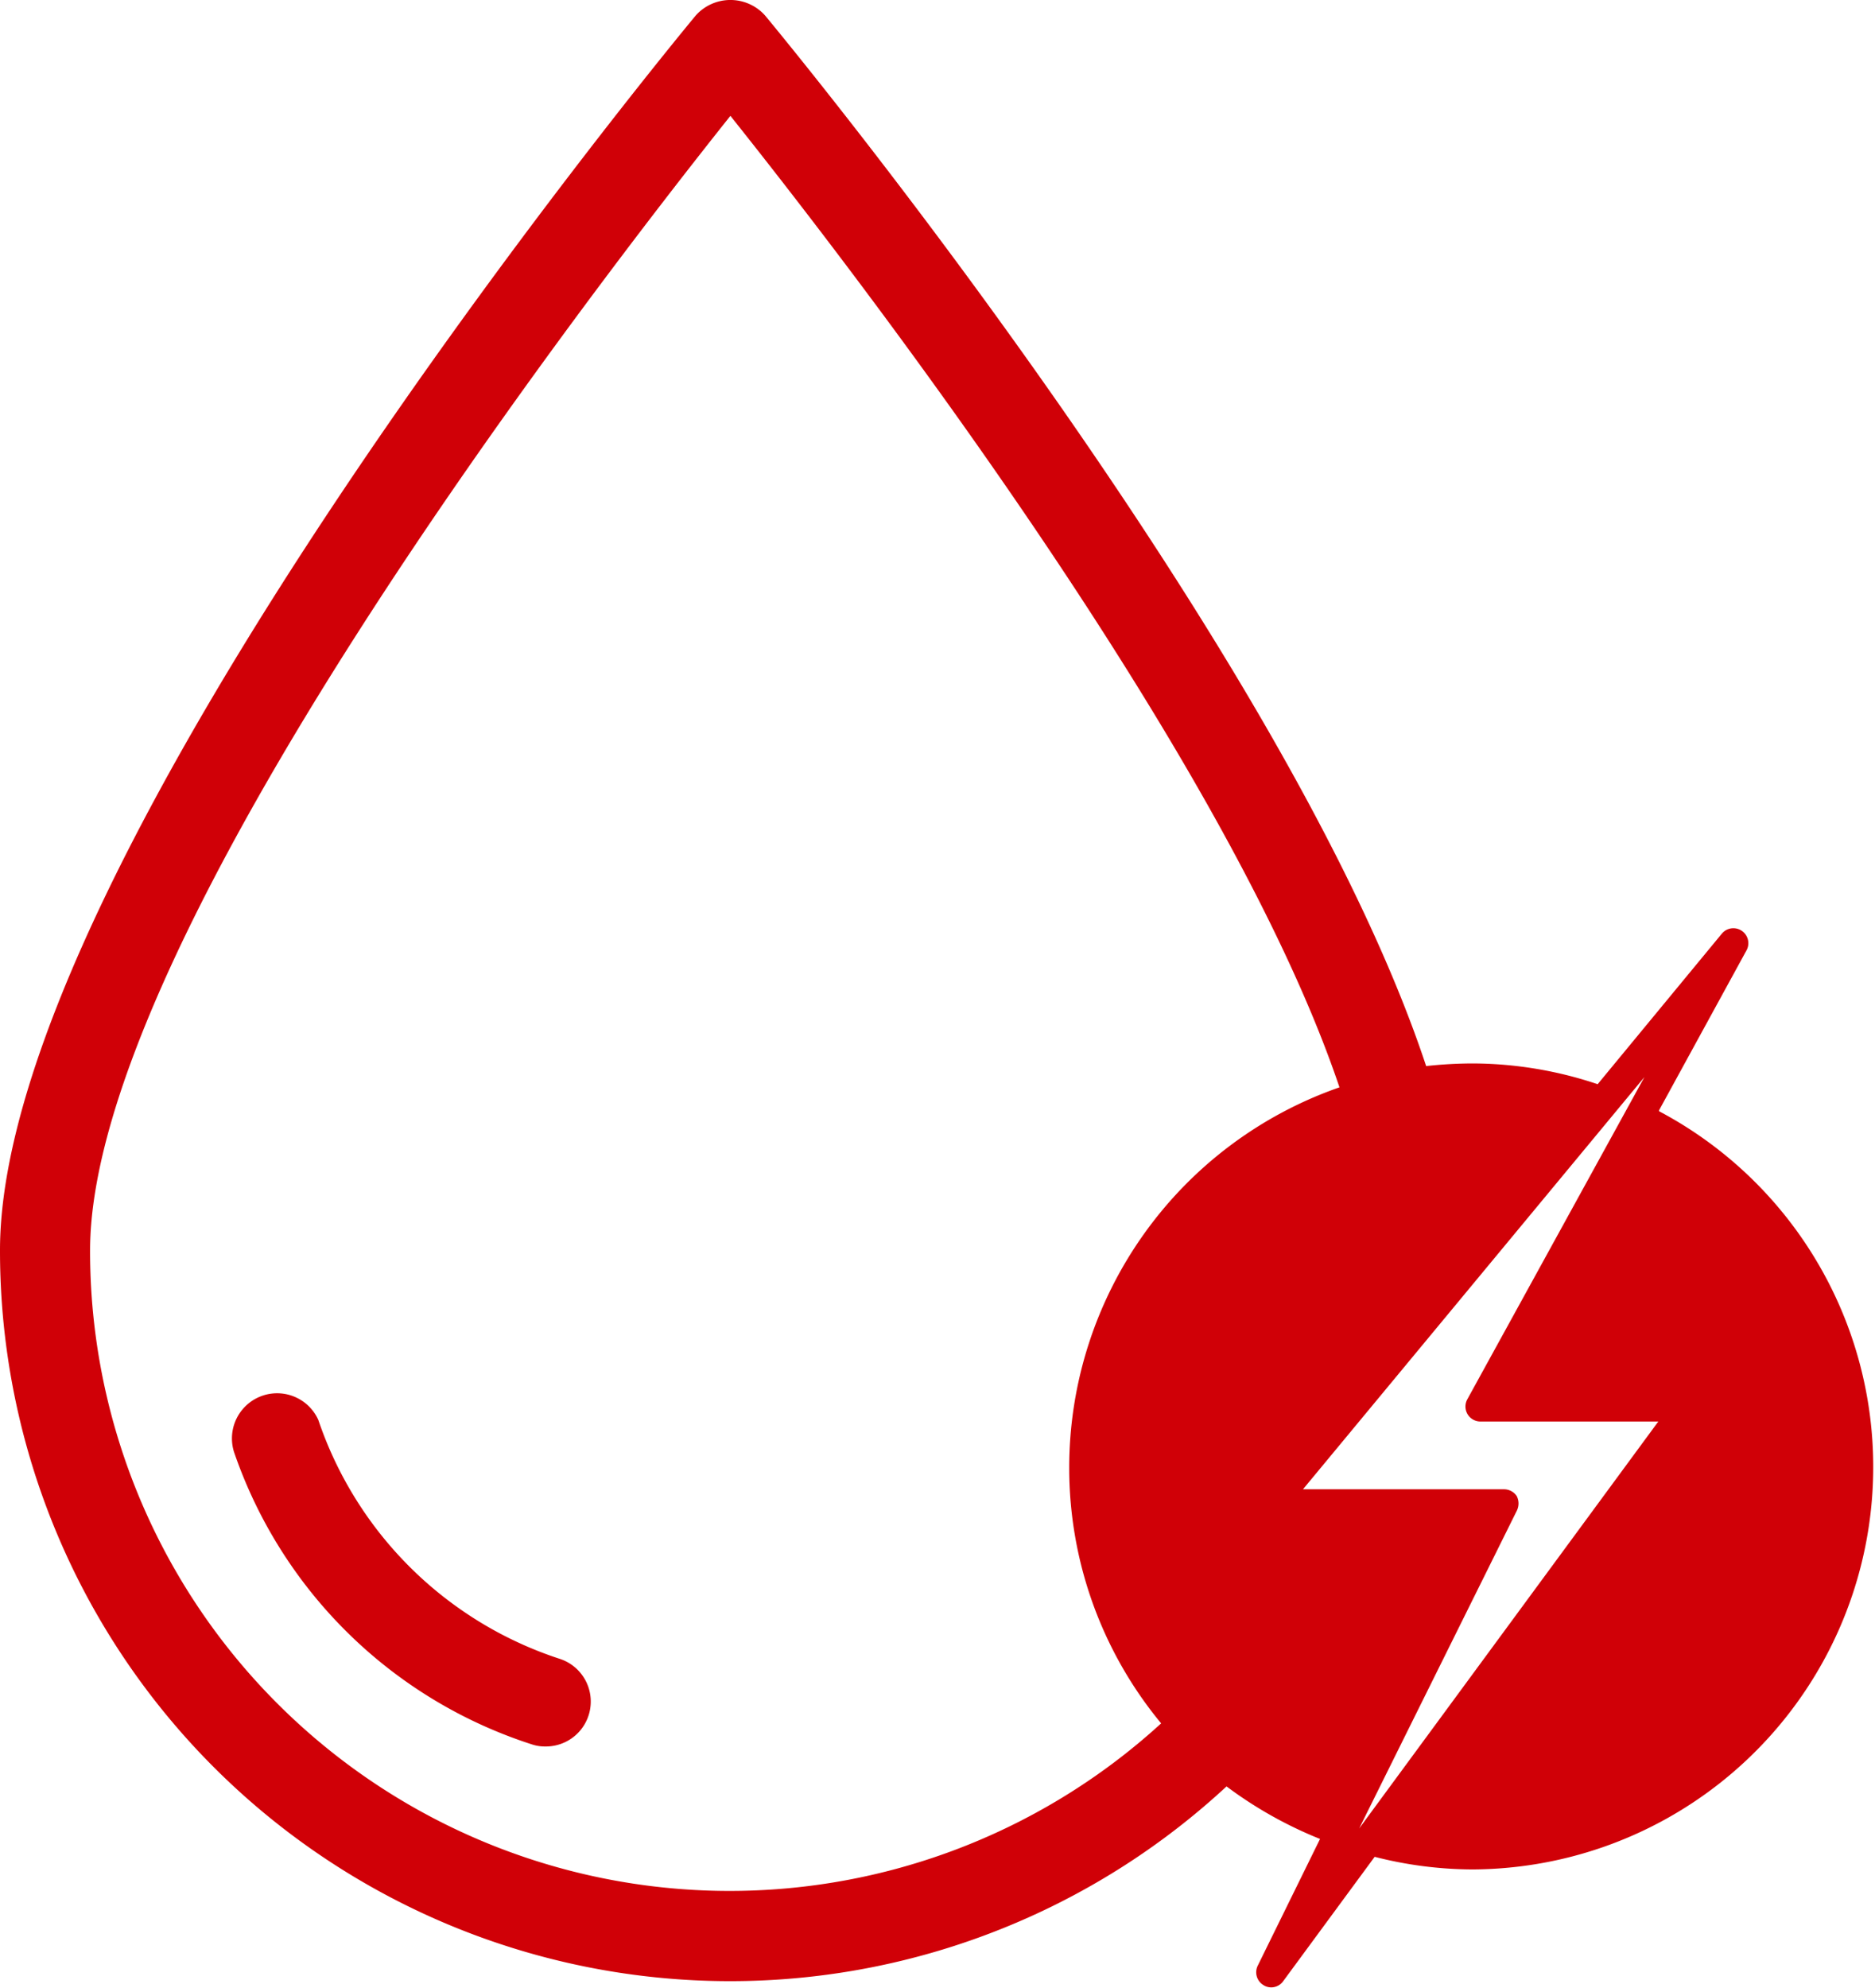
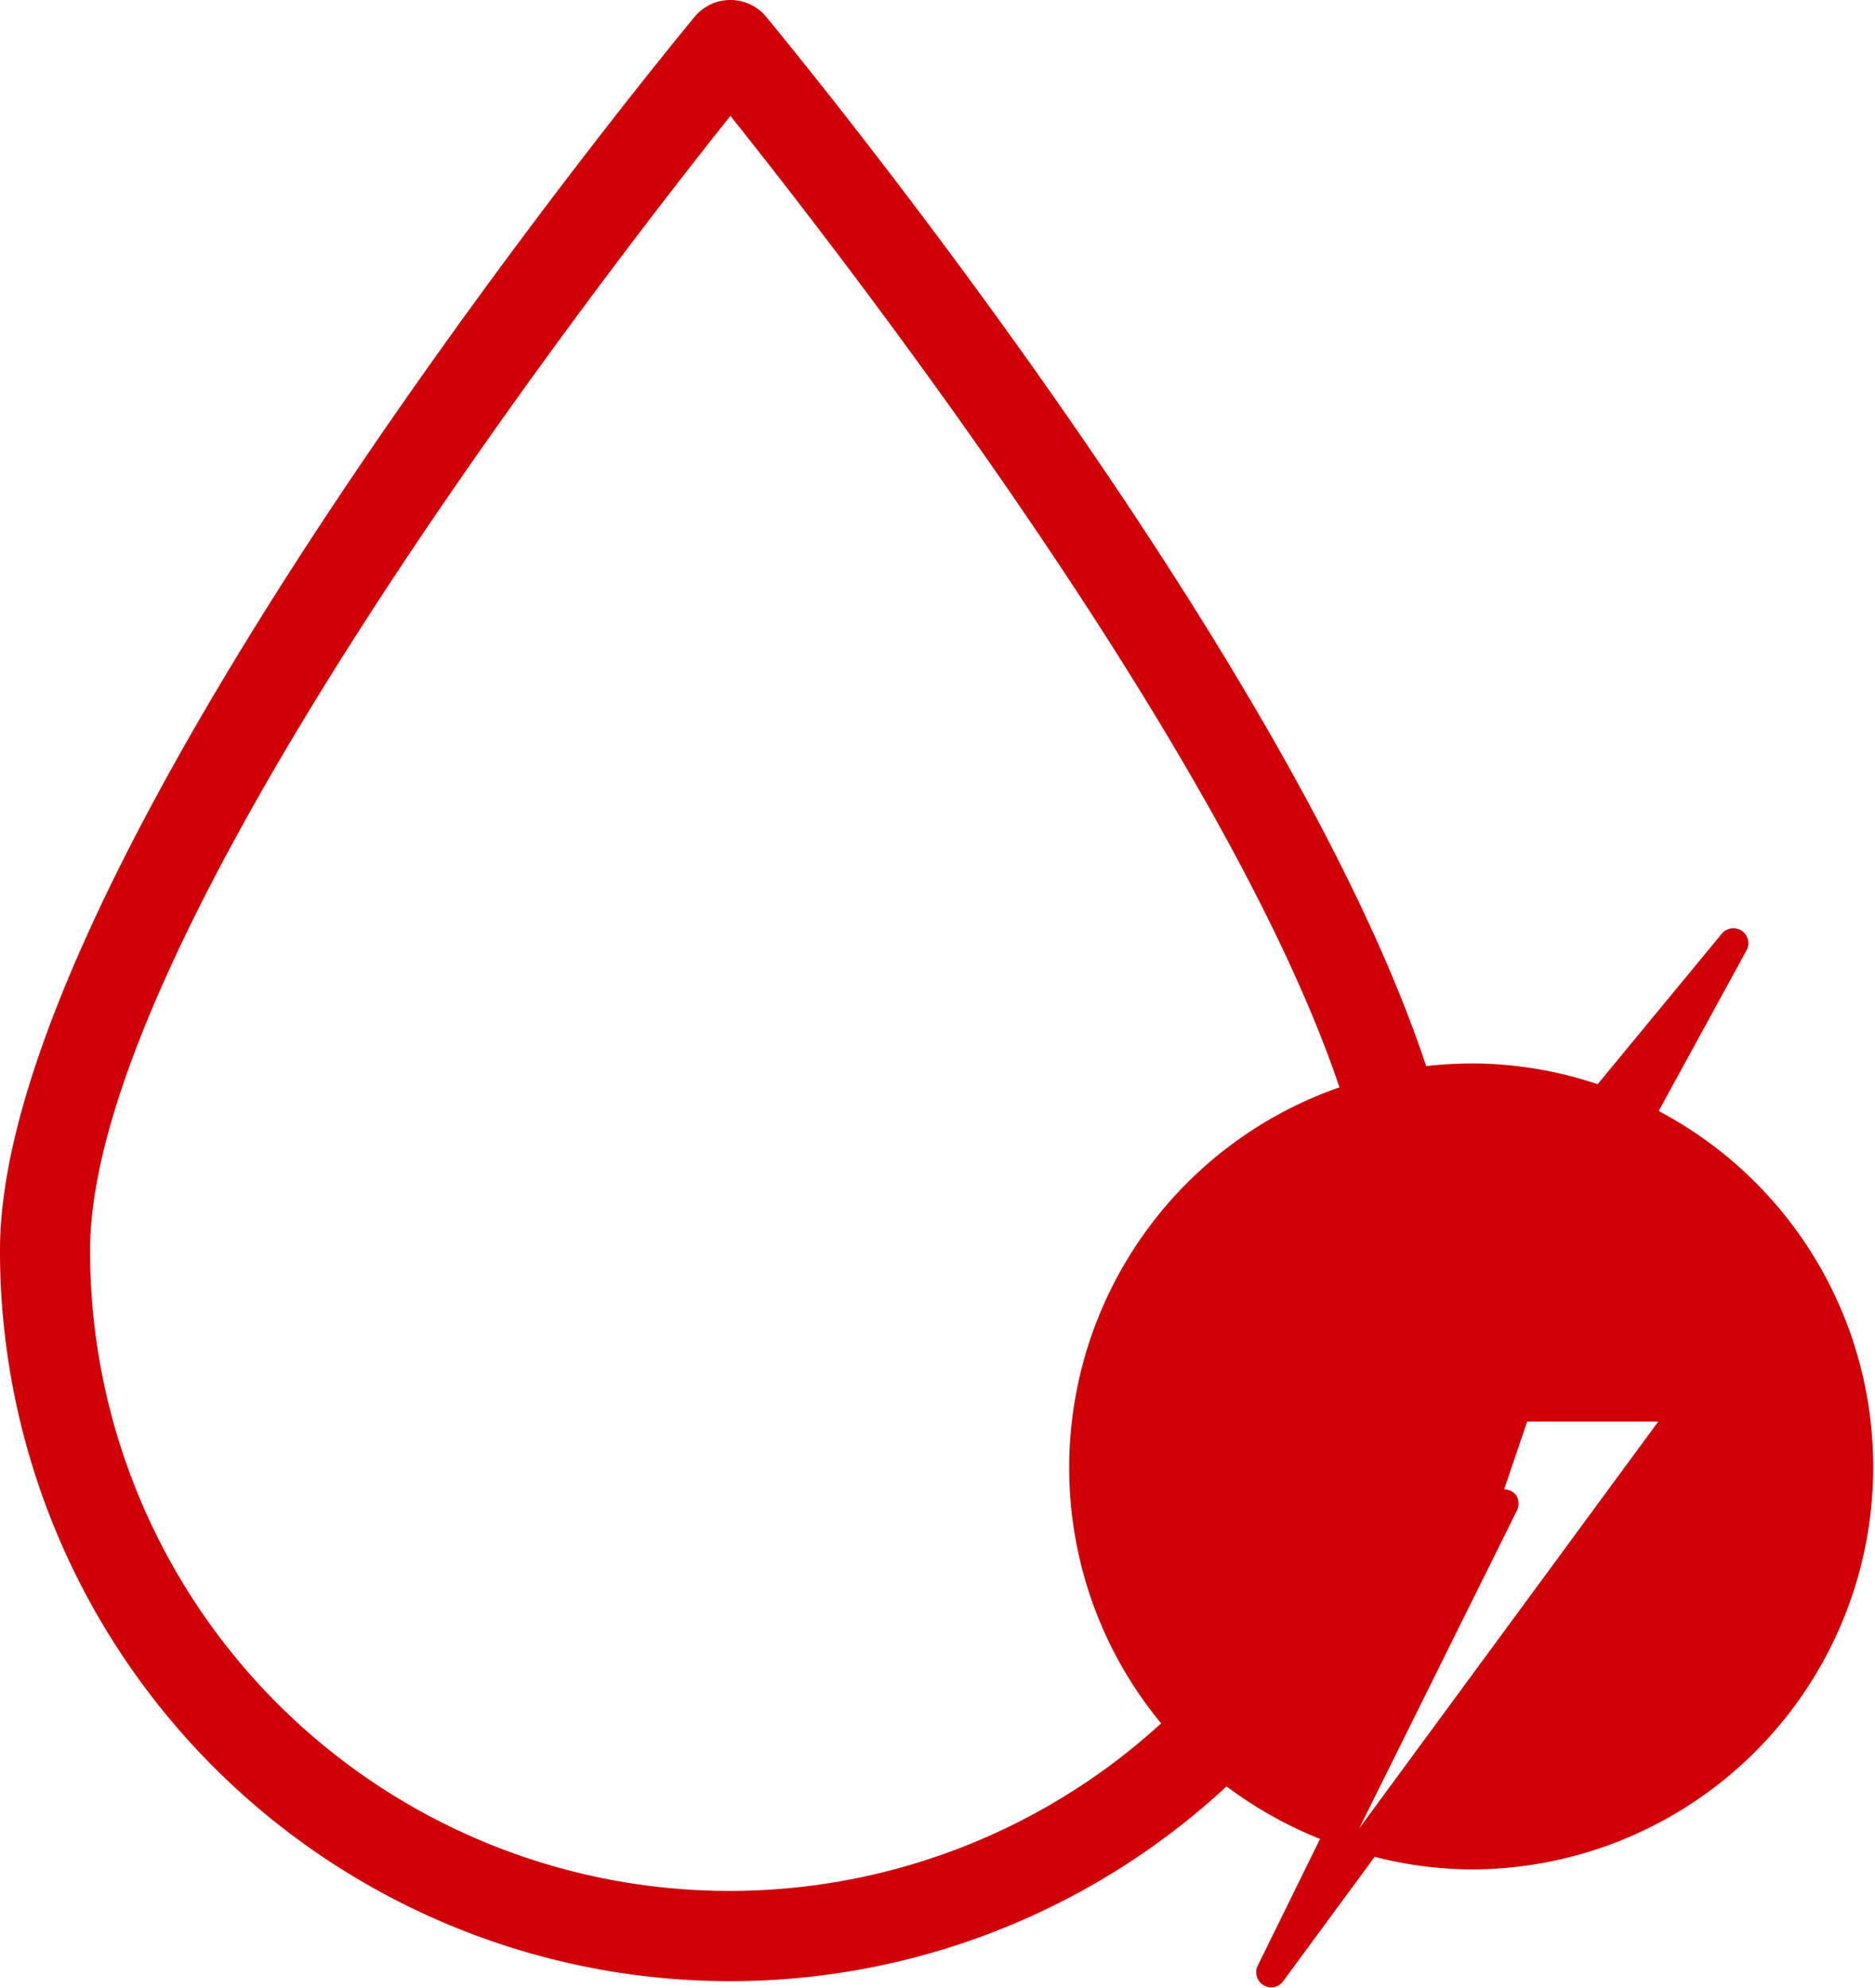
<svg xmlns="http://www.w3.org/2000/svg" id="efe8f0cd-a5c0-4615-ba90-2bc73c4e3e93" data-name="Calque 1" viewBox="0 0 71.39 75.68">
  <defs>
    <style>.\32 ab40b27-de93-4bbf-aa42-530a03bfd486{fill:#d00007;}</style>
  </defs>
  <title>traitement-electrolyse</title>
-   <path class="2ab40b27-de93-4bbf-aa42-530a03bfd486" d="M40.71,55.85a15.25,15.25,0,0,0,3.5,9.75,24.35,24.35,0,0,1-40.78-18C3.43,35.76,22.56,11,27.81,4.41,32.27,10,46.7,28.63,51,41.39A15.33,15.33,0,0,0,40.71,55.85Zm15.16-2.59a.57.57,0,0,0,.5.85l6.77,0L51.75,69.6l6-12.09a.62.62,0,0,0,0-.56.58.58,0,0,0-.48-.26H49.61L62.61,41Zm7.3-11,3.32-6.07a.57.57,0,0,0-.94-.64l-4.72,5.72a15.06,15.06,0,0,0-4.78-.79,16.79,16.79,0,0,0-1.75.1C49.06,24.76,30.06,1.71,29.13.59a1.77,1.77,0,0,0-2.64,0C25.41,1.89,0,32.72,0,47.59A27.8,27.8,0,0,0,46.7,68a15.67,15.67,0,0,0,3.56,2l-2.37,4.82a.57.57,0,0,0,.21.74.55.55,0,0,0,.3.09.56.56,0,0,0,.46-.24l3.48-4.73a15.15,15.15,0,0,0,3.71.48A15.32,15.32,0,0,0,63.17,42.3Z" transform="translate(0 0)" />
-   <path class="2ab40b27-de93-4bbf-aa42-530a03bfd486" d="M21.3,63.14a14.43,14.43,0,0,1-9.18-9.09,1.72,1.72,0,0,0-3.21,1.22A17.73,17.73,0,0,0,20.25,66.4a1.57,1.57,0,0,0,.52.08,1.71,1.71,0,0,0,.53-3.34Z" transform="translate(0 0)" />
+   <path class="2ab40b27-de93-4bbf-aa42-530a03bfd486" d="M40.71,55.85a15.25,15.25,0,0,0,3.5,9.75,24.35,24.35,0,0,1-40.78-18C3.43,35.76,22.56,11,27.81,4.41,32.27,10,46.7,28.63,51,41.39A15.33,15.33,0,0,0,40.71,55.85Zm15.16-2.59a.57.57,0,0,0,.5.85l6.77,0L51.75,69.6l6-12.09a.62.62,0,0,0,0-.56.58.58,0,0,0-.48-.26L62.61,41Zm7.3-11,3.32-6.07a.57.57,0,0,0-.94-.64l-4.72,5.72a15.06,15.06,0,0,0-4.78-.79,16.79,16.79,0,0,0-1.75.1C49.06,24.76,30.06,1.71,29.13.59a1.77,1.77,0,0,0-2.64,0C25.41,1.89,0,32.72,0,47.59A27.8,27.8,0,0,0,46.7,68a15.67,15.67,0,0,0,3.56,2l-2.37,4.82a.57.57,0,0,0,.21.74.55.55,0,0,0,.3.09.56.56,0,0,0,.46-.24l3.48-4.73a15.15,15.15,0,0,0,3.71.48A15.32,15.32,0,0,0,63.17,42.3Z" transform="translate(0 0)" />
</svg>